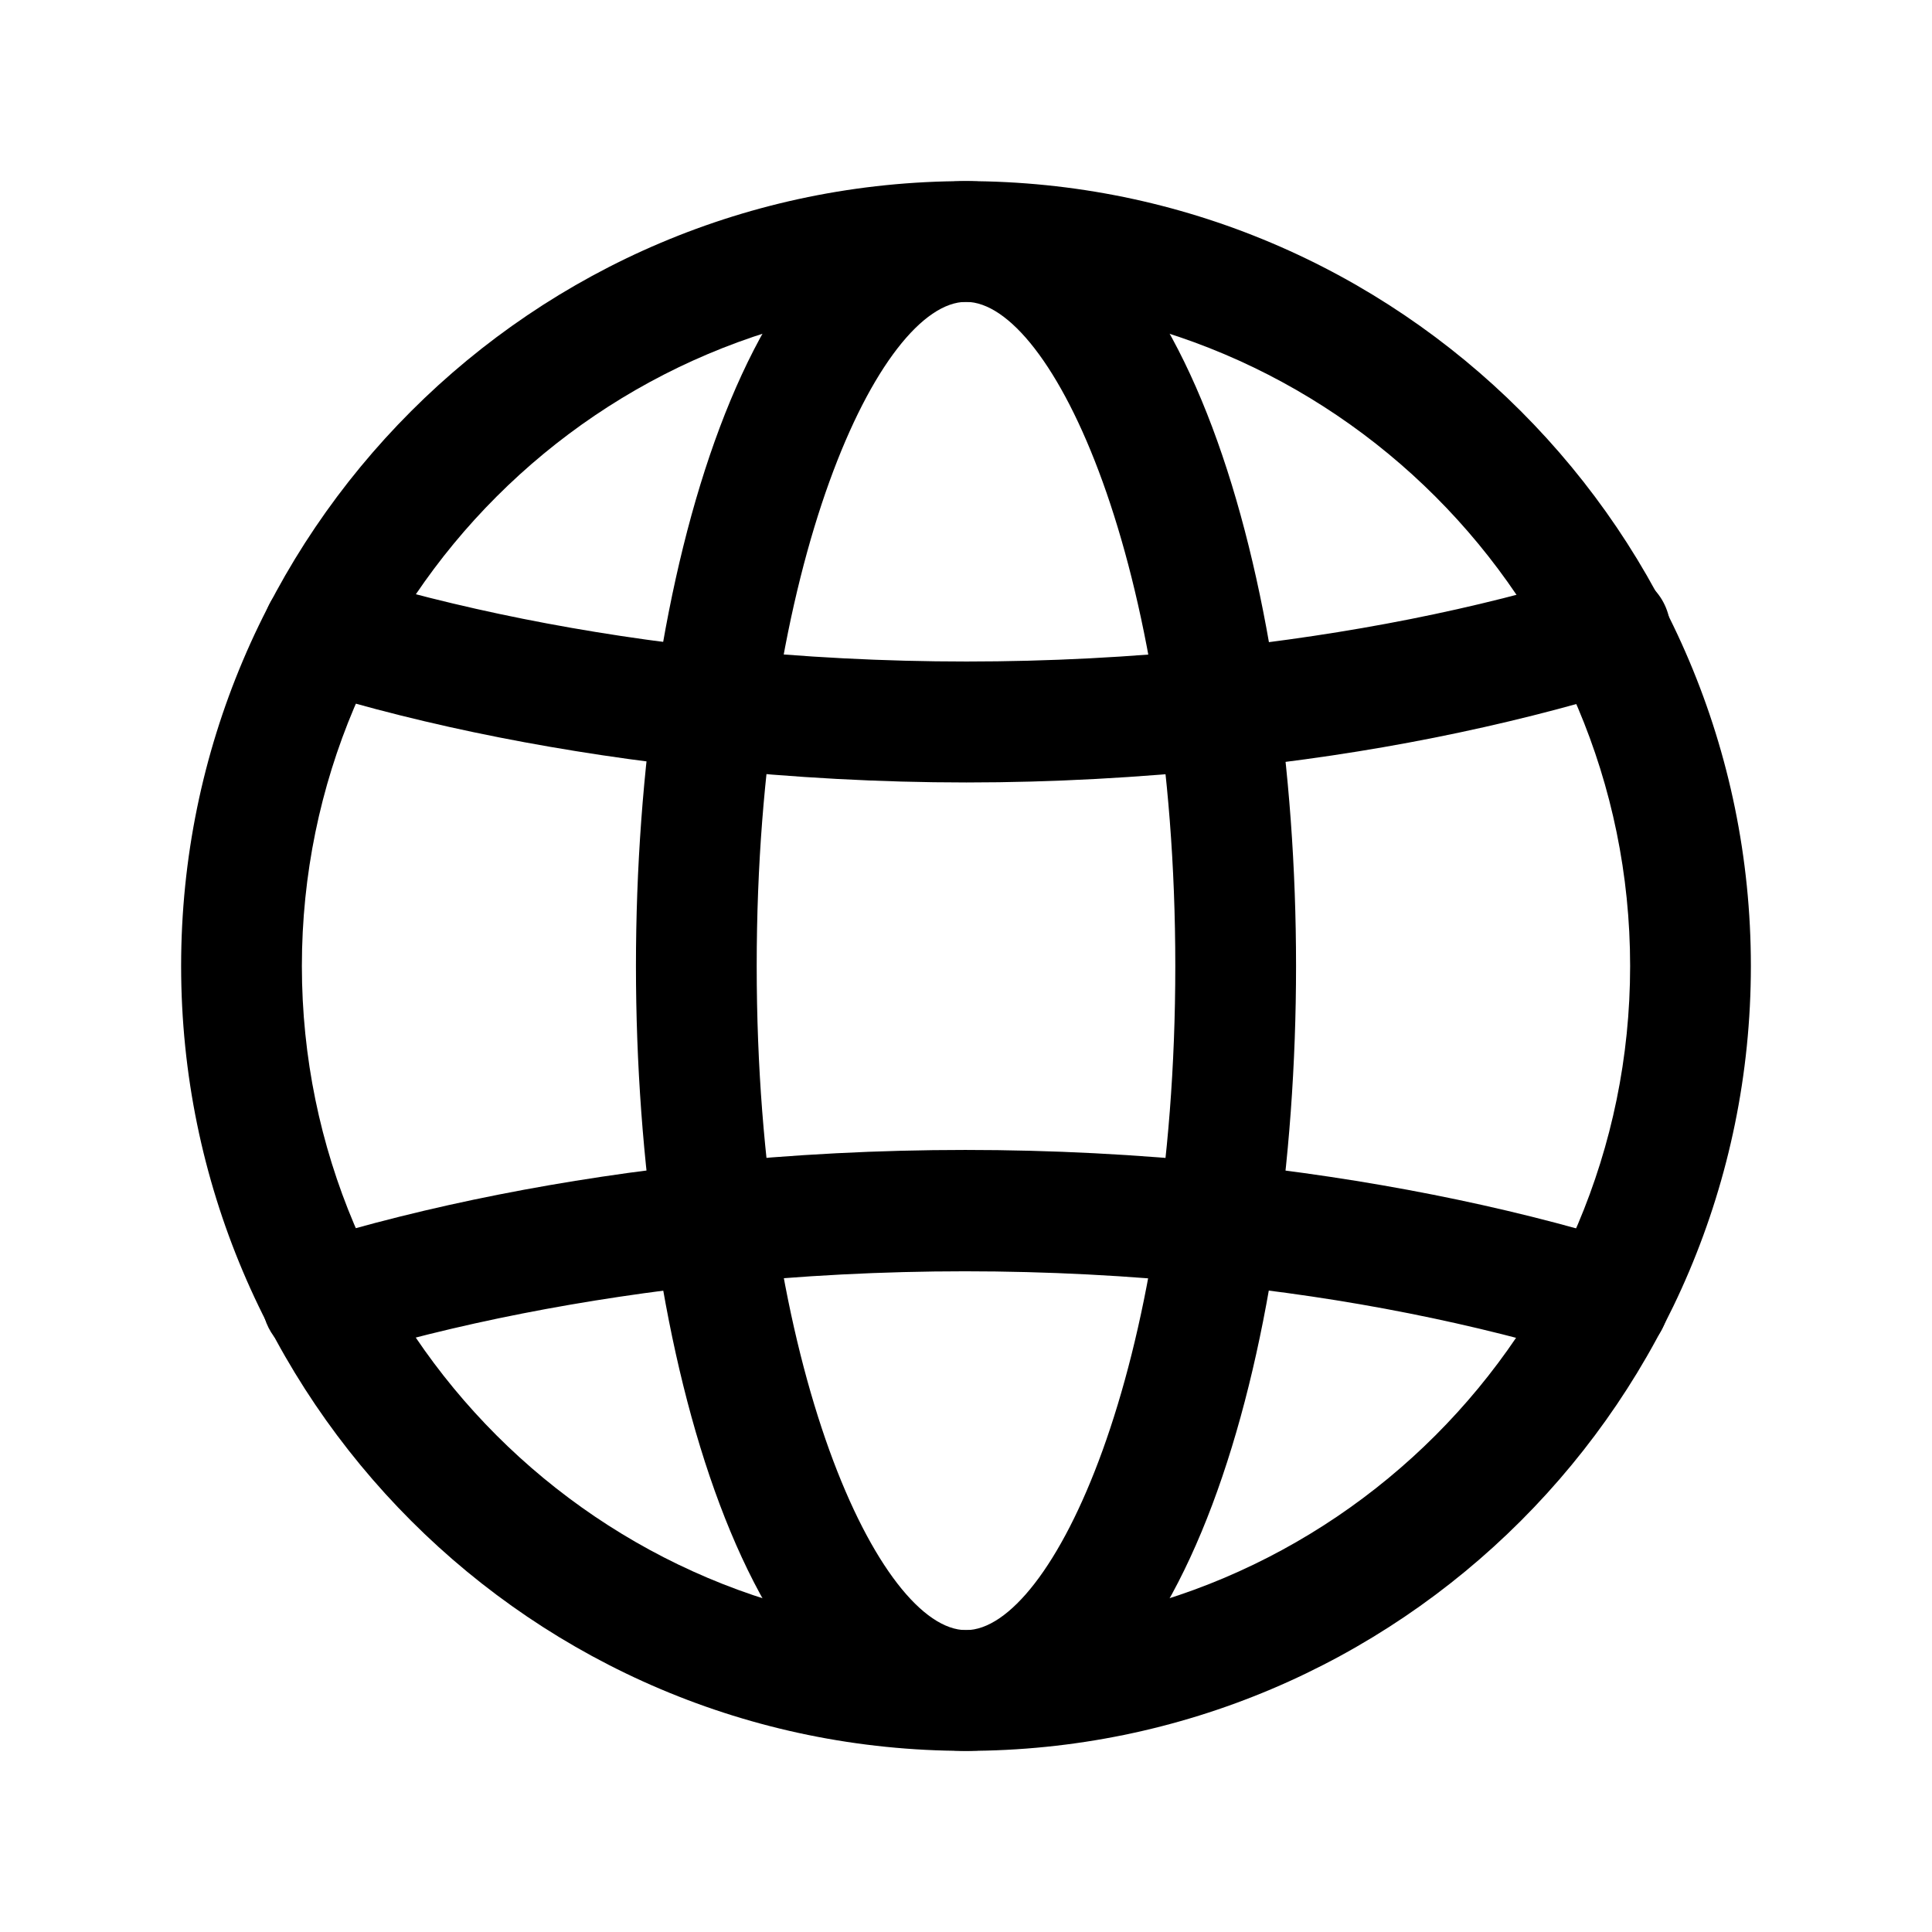
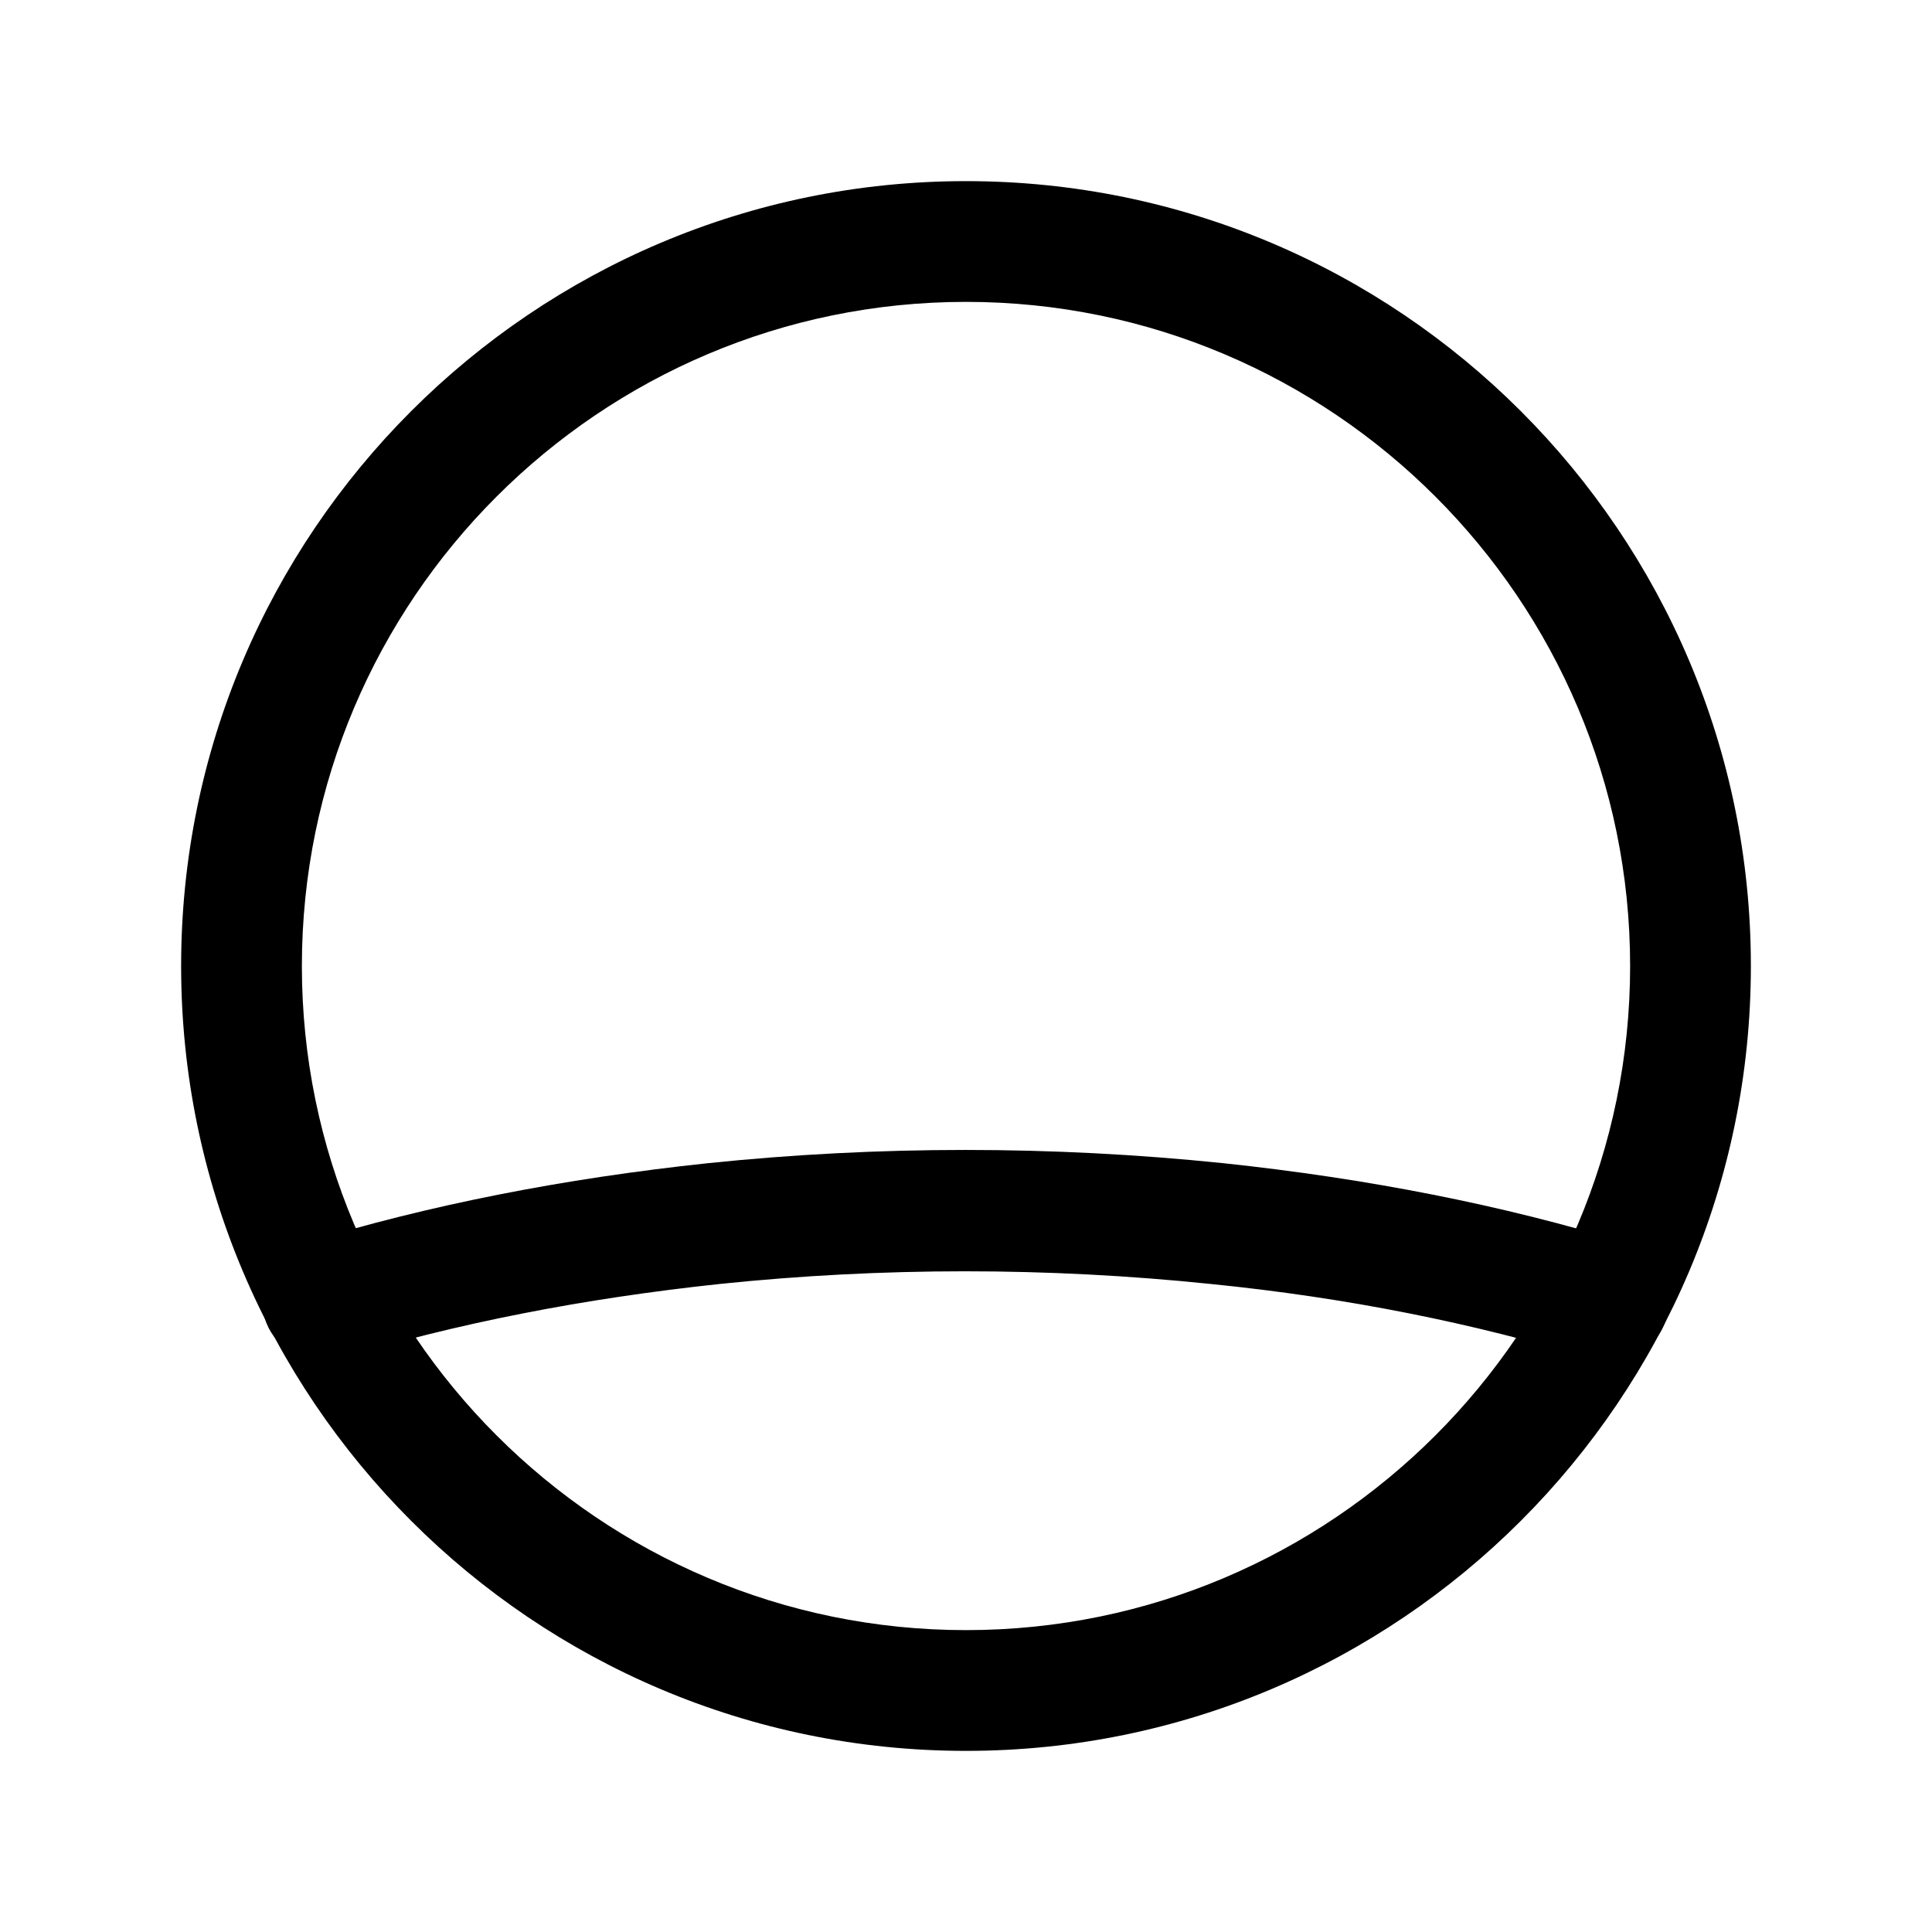
<svg xmlns="http://www.w3.org/2000/svg" width="24" height="24" viewBox="0 0 24 24" fill="none">
  <path d="M12 21.75C6.62 21.75 2.25 17.38 2.25 12C2.25 6.62 6.62 2.25 12 2.25C17.38 2.25 21.75 6.62 21.75 12C21.75 17.38 17.38 21.75 12 21.75ZM12 3.75C7.45 3.75 3.75 7.45 3.75 12C3.75 16.55 7.45 20.25 12 20.25C16.55 20.25 20.25 16.55 20.25 12C20.25 7.45 16.55 3.75 12 3.75Z" fill="#000000" />
-   <path d="M12 21.75C9.31 21.75 7.9 16.84 7.9 12C7.9 7.16 9.31 2.25 12 2.25C14.69 2.25 16.1 7.15 16.1 12C16.1 16.85 14.69 21.75 12 21.75ZM12 3.75C10.94 3.75 9.4 6.96 9.4 12C9.4 17.04 10.94 20.25 12 20.25C13.06 20.25 14.6 17.04 14.6 12C14.6 6.96 13.06 3.75 12 3.75Z" fill="#000000" />
-   <path d="M12 9.72C10.93 9.72 9.86 9.66 8.8 9.55C7.01 9.36 5.32 9.03 3.8 8.56C3.4 8.44 3.18 8.02 3.3 7.62C3.42 7.23 3.84 7 4.24 7.12C5.67 7.56 7.26 7.88 8.96 8.06C10.98 8.27 13.03 8.27 15.06 8.06C16.76 7.88 18.34 7.57 19.78 7.12C20.18 7 20.6 7.22 20.72 7.62C20.84 8.02 20.62 8.44 20.22 8.56C18.69 9.03 17.01 9.37 15.22 9.55C14.15 9.66 13.08 9.72 12.01 9.72H12Z" fill="#000000" />
  <path d="M4.01 16.91C3.69 16.91 3.39 16.7 3.29 16.38C3.17 15.98 3.39 15.56 3.79 15.44C5.32 14.97 7 14.64 8.79 14.45C10.91 14.23 13.07 14.23 15.2 14.45C16.99 14.64 18.67 14.97 20.2 15.44C20.6 15.56 20.82 15.98 20.7 16.38C20.58 16.78 20.16 17 19.76 16.88C18.32 16.44 16.74 16.12 15.04 15.95C13.01 15.74 10.96 15.74 8.94 15.95C7.25 16.13 5.66 16.44 4.22 16.88C4.15 16.9 4.07 16.91 4 16.91H4.01Z" fill="#000000" />
</svg>